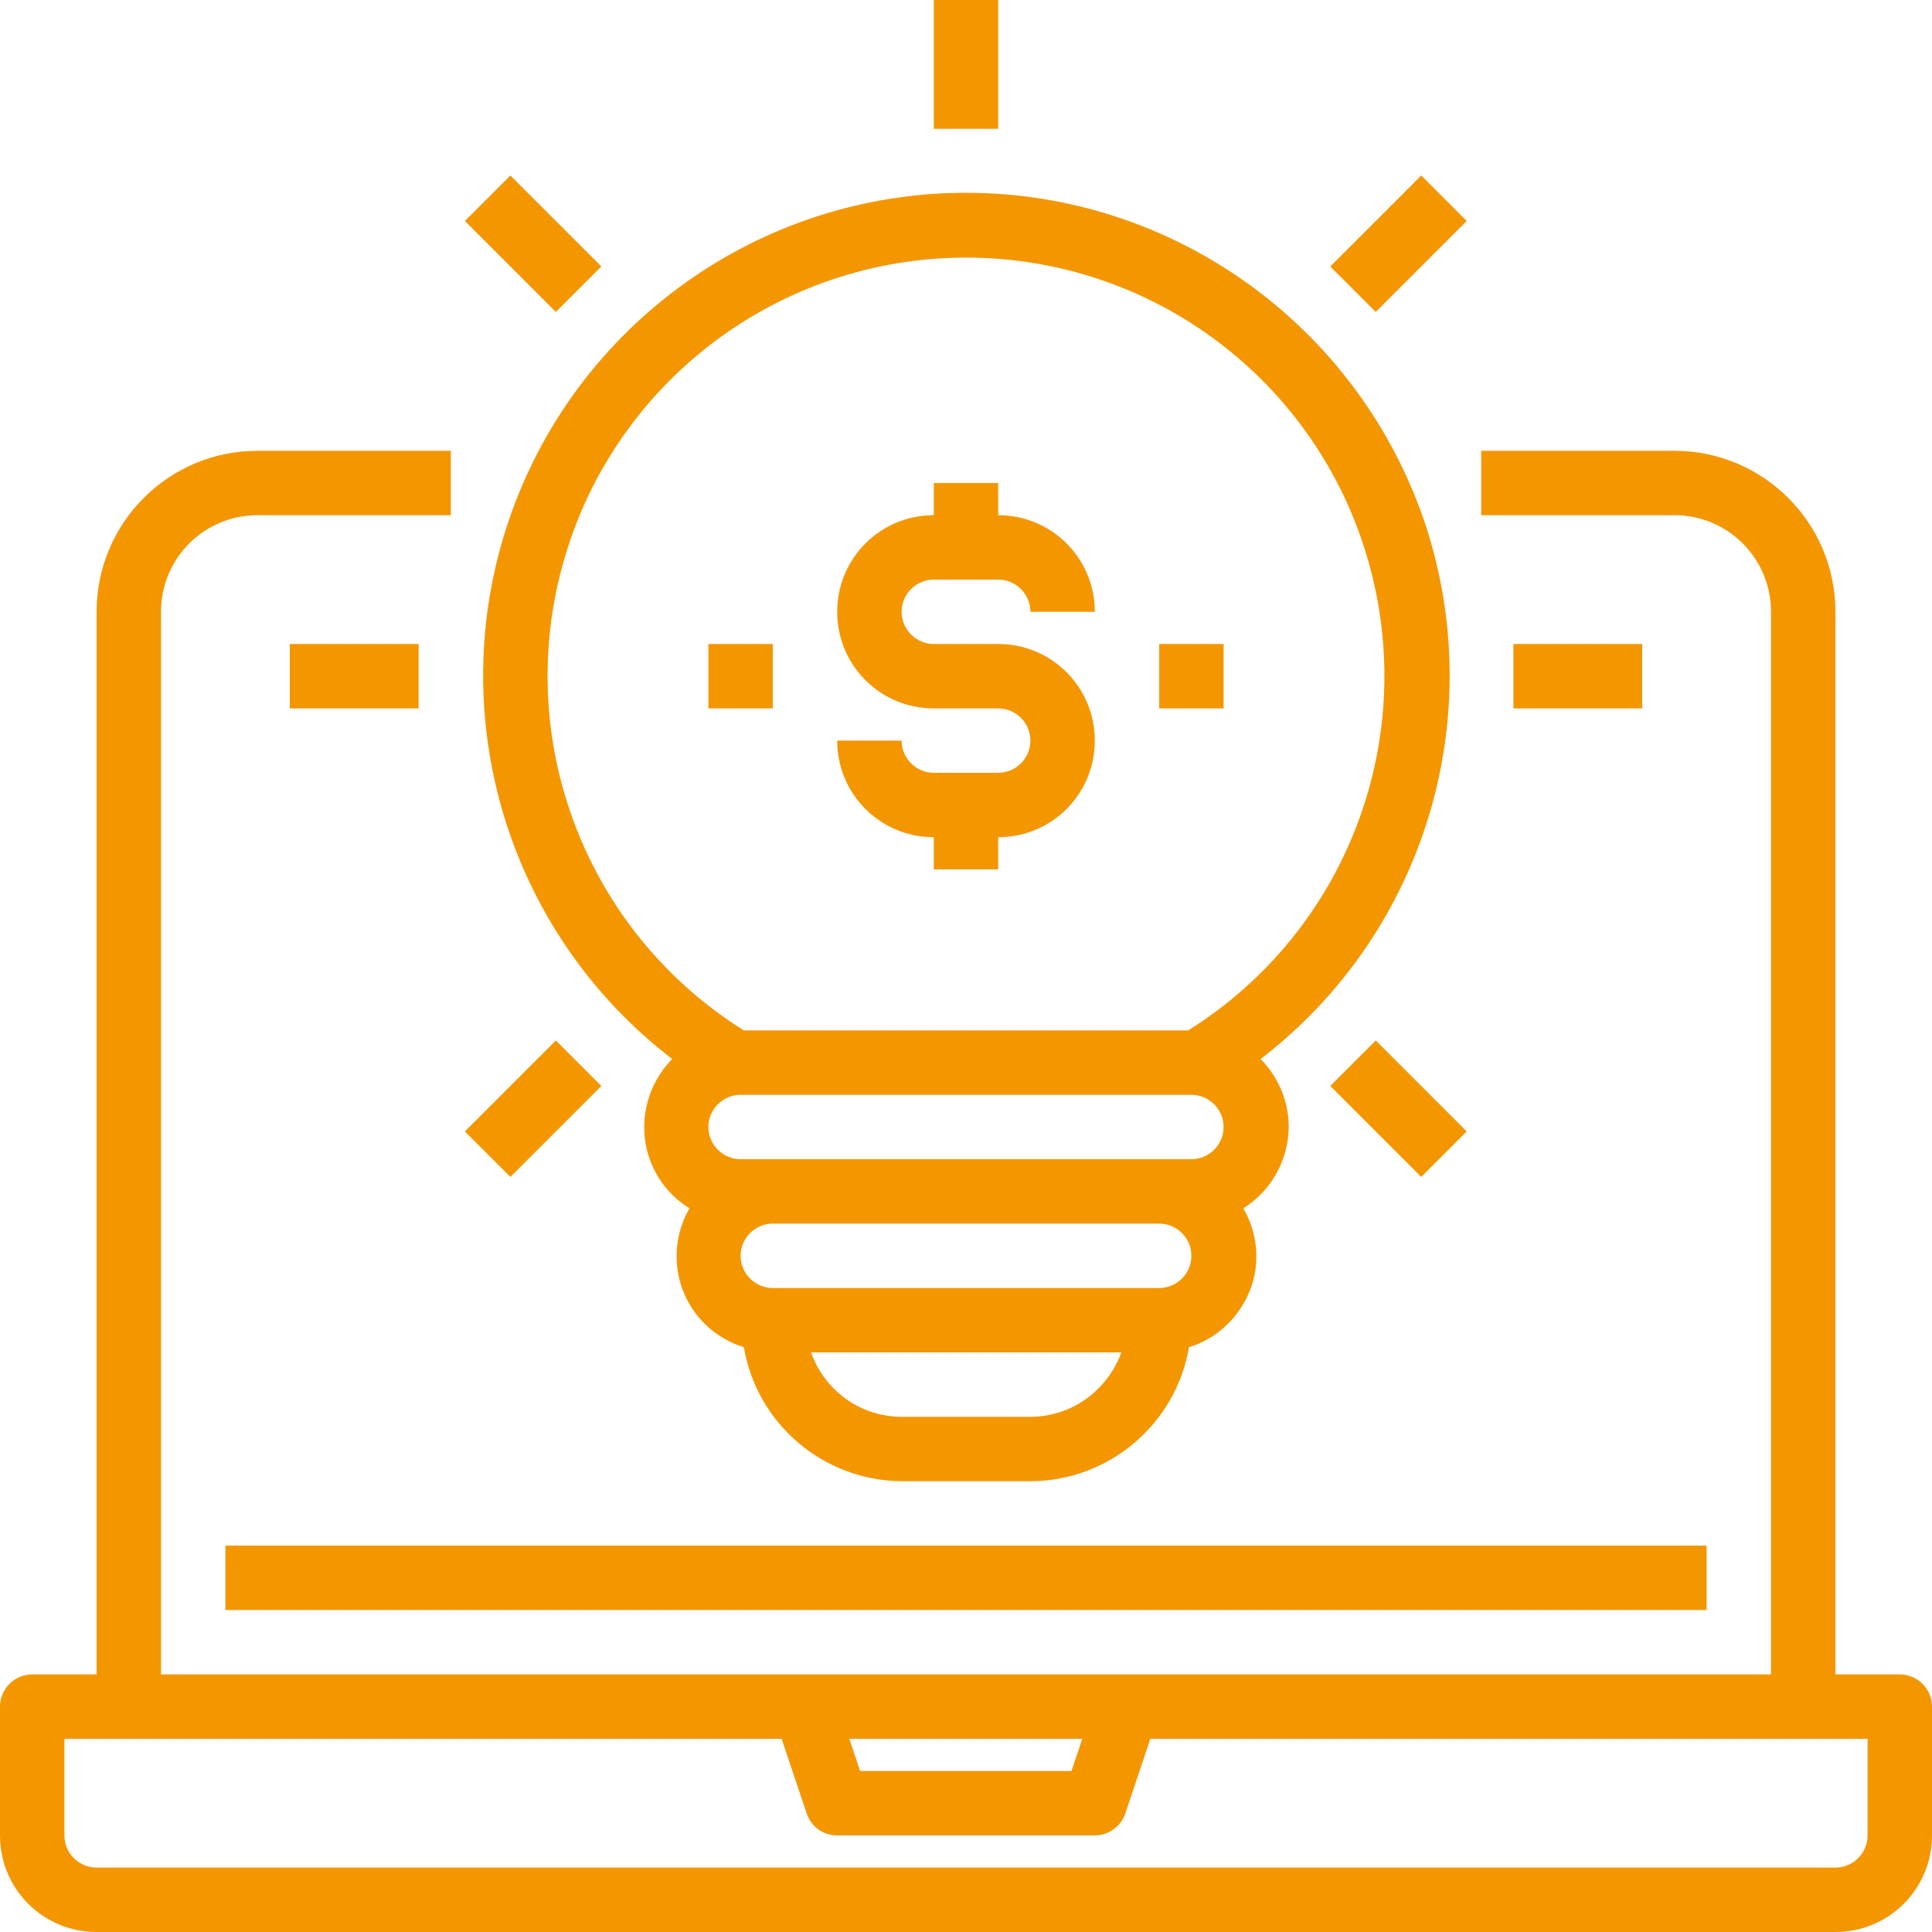
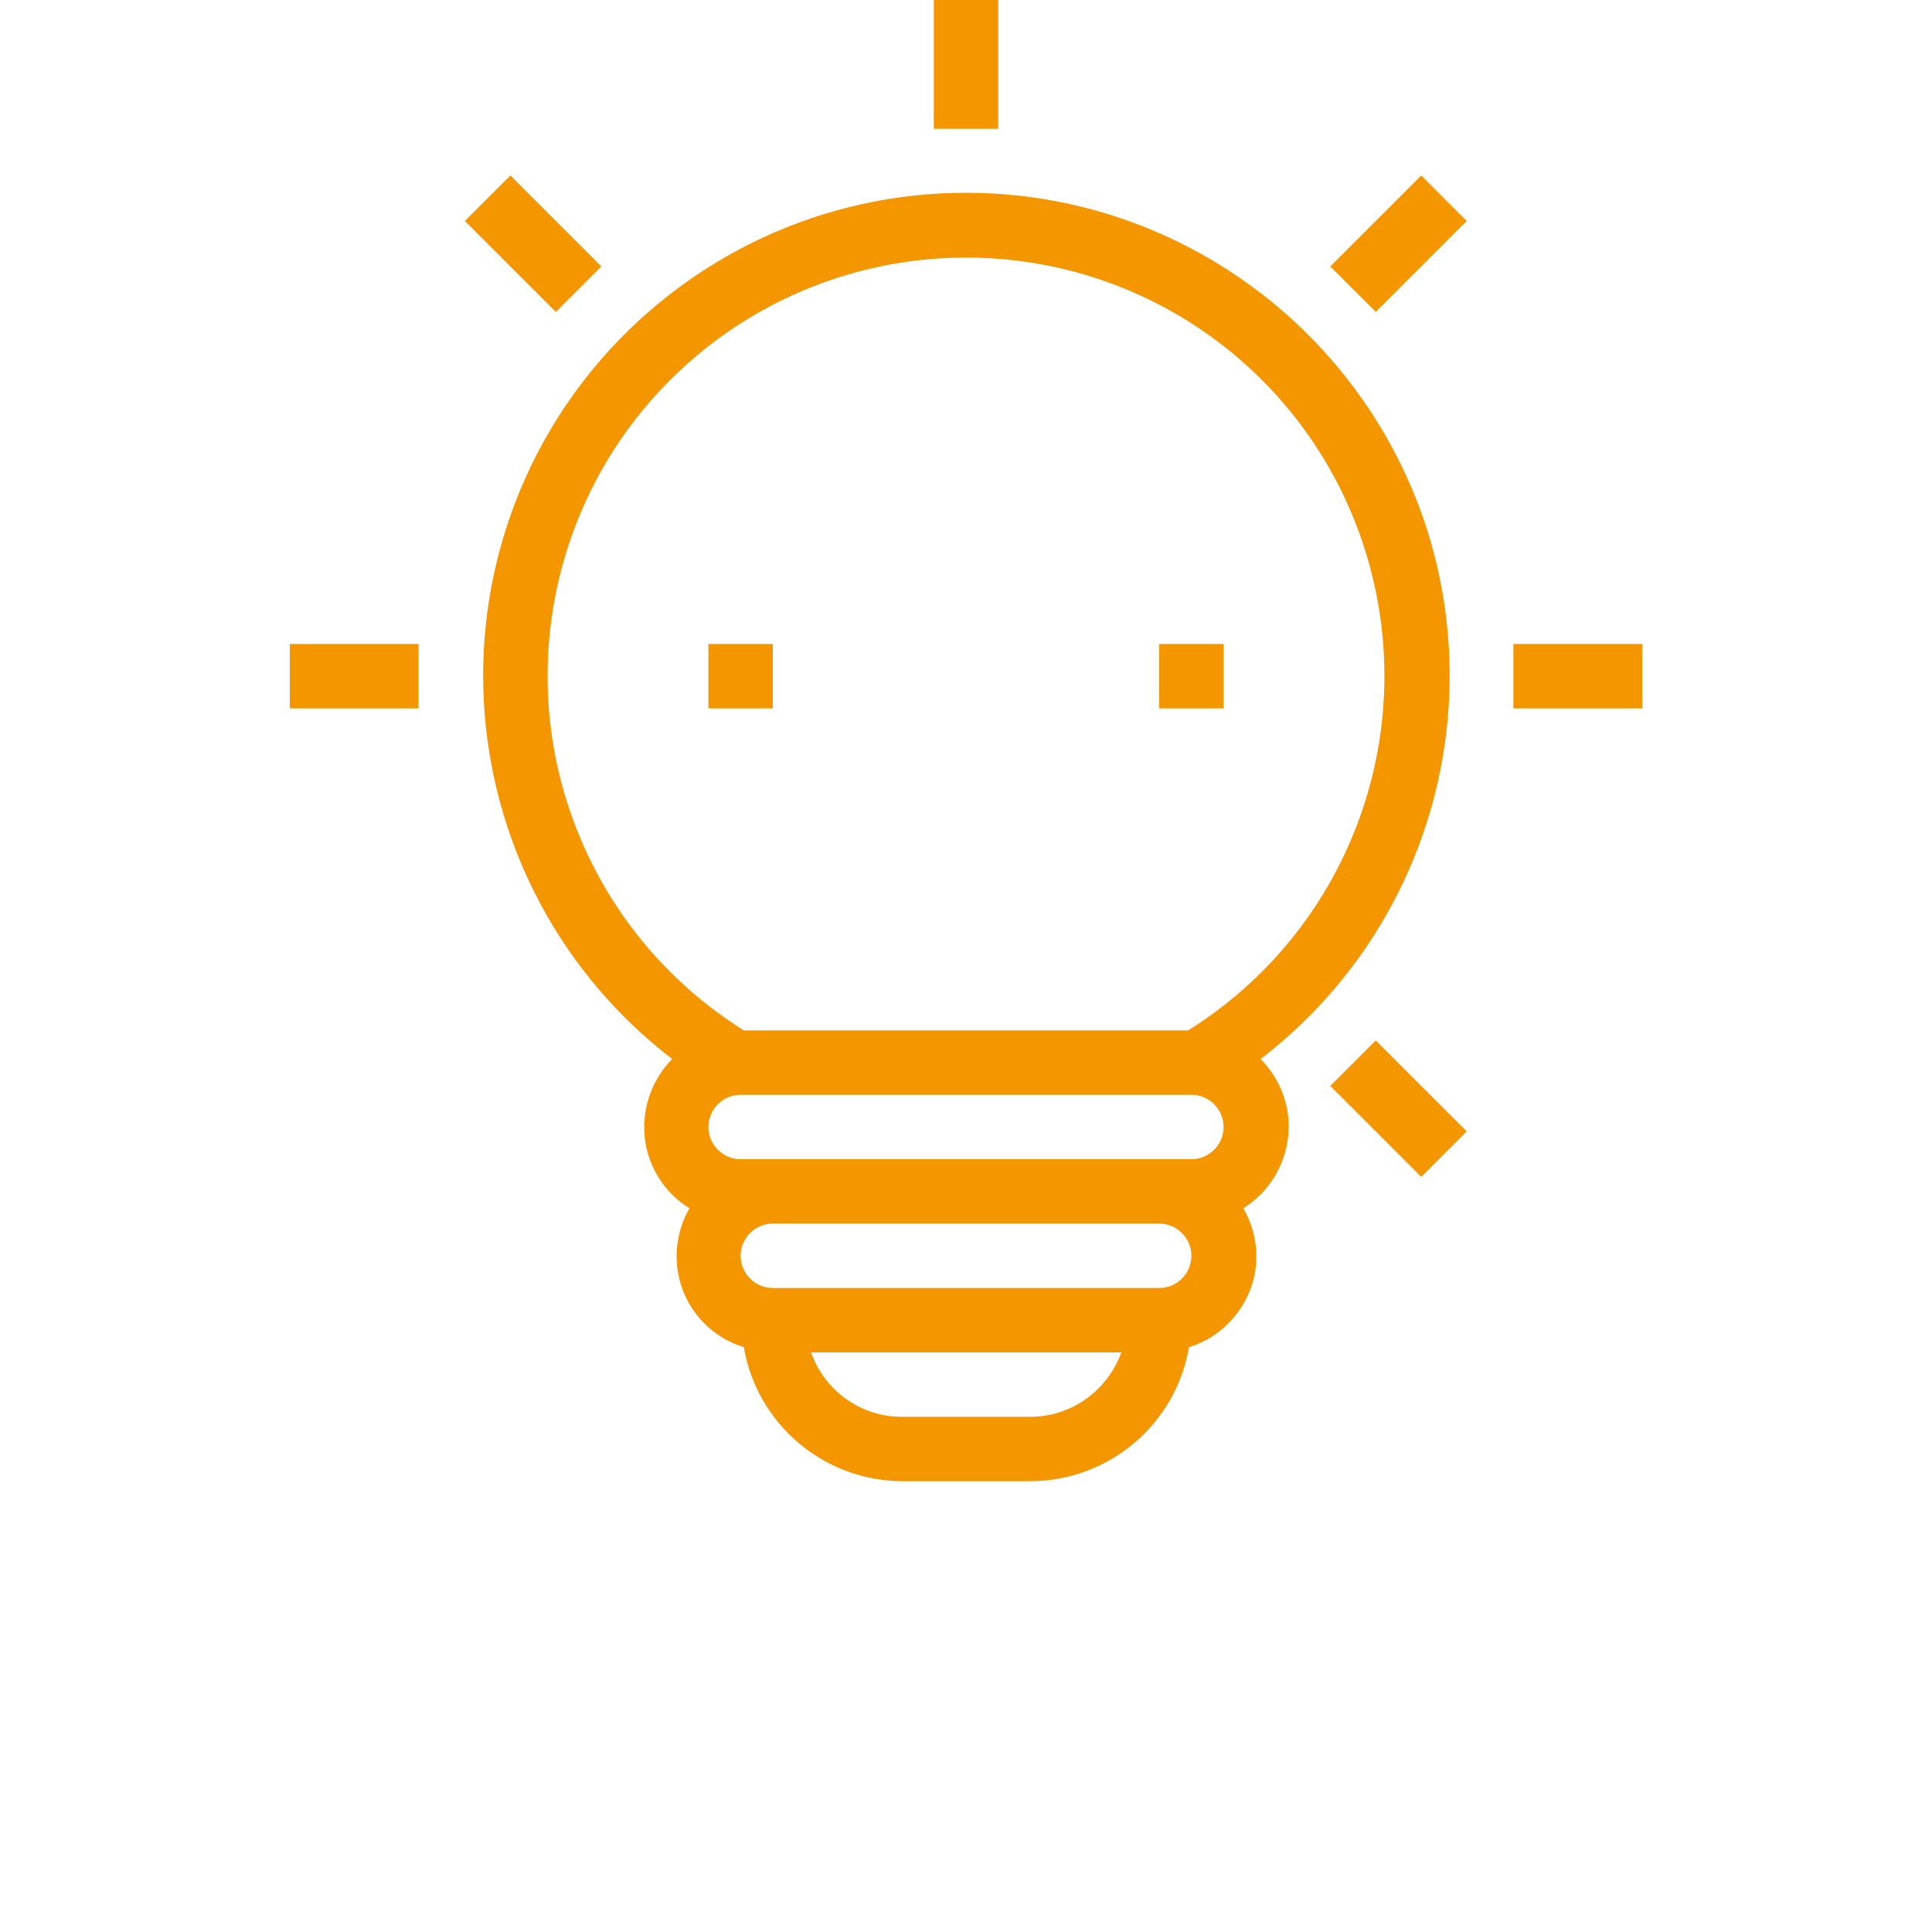
<svg xmlns="http://www.w3.org/2000/svg" version="1.1" id="Livello_1" x="0px" y="0px" viewBox="0 0 480 480" style="enable-background:new 0 0 480 480;" xml:space="preserve">
  <style type="text/css">
	.st0{fill:#F49600;}
</style>
-   <path class="st0" d="M472,416h-16V152c0-22.1-17.9-40-40-40h-48v16h48c13.3,0,24,10.7,24,24v264H40V152c0-13.3,10.7-24,24-24h48v-16  H64c-22.1,0-40,17.9-40,40v264H8c-4.4,0-8,3.6-8,8v32c0,13.3,10.7,24,24,24h432c13.3,0,24-10.7,24-24v-32  C480,419.6,476.4,416,472,416z M268.9,432l-2.7,8h-52.5l-2.7-8H268.9z M464,456c0,4.4-3.6,8-8,8H24c-4.4,0-8-3.6-8-8v-24h178.2  l6.2,18.5c1.1,3.3,4.1,5.5,7.6,5.5h64c3.4,0,6.5-2.2,7.6-5.5l6.2-18.5H464V456z" />
-   <path class="st0" d="M56,384h368v16H56V384z" />
  <path class="st0" d="M232,0h16v32h-16V0z" />
  <path class="st0" d="M330.5,66.2l22.6-22.6l11.3,11.3l-22.6,22.6L330.5,66.2z" />
  <path class="st0" d="M376,160h32v16h-32V160z" />
-   <path class="st0" d="M330.5,269.8l11.3-11.3l22.6,22.6l-11.3,11.3L330.5,269.8z" />
-   <path class="st0" d="M115.5,281.1l22.6-22.6l11.3,11.3l-22.6,22.6L115.5,281.1z" />
+   <path class="st0" d="M330.5,269.8l11.3-11.3l22.6,22.6l-11.3,11.3L330.5,269.8" />
  <path class="st0" d="M72,160h32v16H72V160z" />
  <path class="st0" d="M115.5,54.9l11.3-11.3l22.6,22.6l-11.3,11.3L115.5,54.9z" />
  <path class="st0" d="M167,263.1c-5.1,5.2-7.6,12.4-6.8,19.6s4.9,13.7,11.1,17.5c-3.6,6.2-4.2,13.8-1.6,20.5  c2.6,6.7,8.2,11.9,15.1,14c3.3,19.2,19.9,33.2,39.3,33.3h32c19.4-0.1,36-14.1,39.3-33.3c6.9-2.1,12.4-7.3,15.1-14s2-14.3-1.6-20.5  c6.2-3.9,10.2-10.3,11.1-17.5s-1.7-14.4-6.8-19.6c40.8-31.3,57.1-85.1,40.6-133.8C337.1,80.7,291.4,47.9,240,47.9  s-97.1,32.8-113.6,81.4C109.9,178,126.2,231.8,167,263.1L167,263.1z M296,272c4.4,0,8,3.6,8,8s-3.6,8-8,8H184c-4.4,0-8-3.6-8-8  s3.6-8,8-8H296z M256,352h-32c-10.1,0-19.1-6.4-22.5-16h77.1C275.1,345.6,266.1,352,256,352z M288,320h-96c-4.4,0-8-3.6-8-8  s3.6-8,8-8h96c4.4,0,8,3.6,8,8S292.4,320,288,320z M240,64c46.4,0,87.1,30.6,99.9,75.2s-5.4,92.2-44.7,116.8H184.8  c-39.3-24.6-57.5-72.2-44.7-116.8S193.7,64,240,64z" />
-   <path class="st0" d="M248,192h-16c-4.4,0-8-3.6-8-8h-16c0,13.3,10.7,24,24,24v8h16v-8c13.3,0,24-10.7,24-24s-10.7-24-24-24h-16  c-4.4,0-8-3.6-8-8s3.6-8,8-8h16c4.4,0,8,3.6,8,8h16c0-13.3-10.7-24-24-24v-8h-16v8c-13.3,0-24,10.7-24,24s10.7,24,24,24h16  c4.4,0,8,3.6,8,8S252.4,192,248,192z" />
  <path class="st0" d="M288,160h16v16h-16V160z" />
  <path class="st0" d="M176,160h16v16h-16V160z" />
</svg>